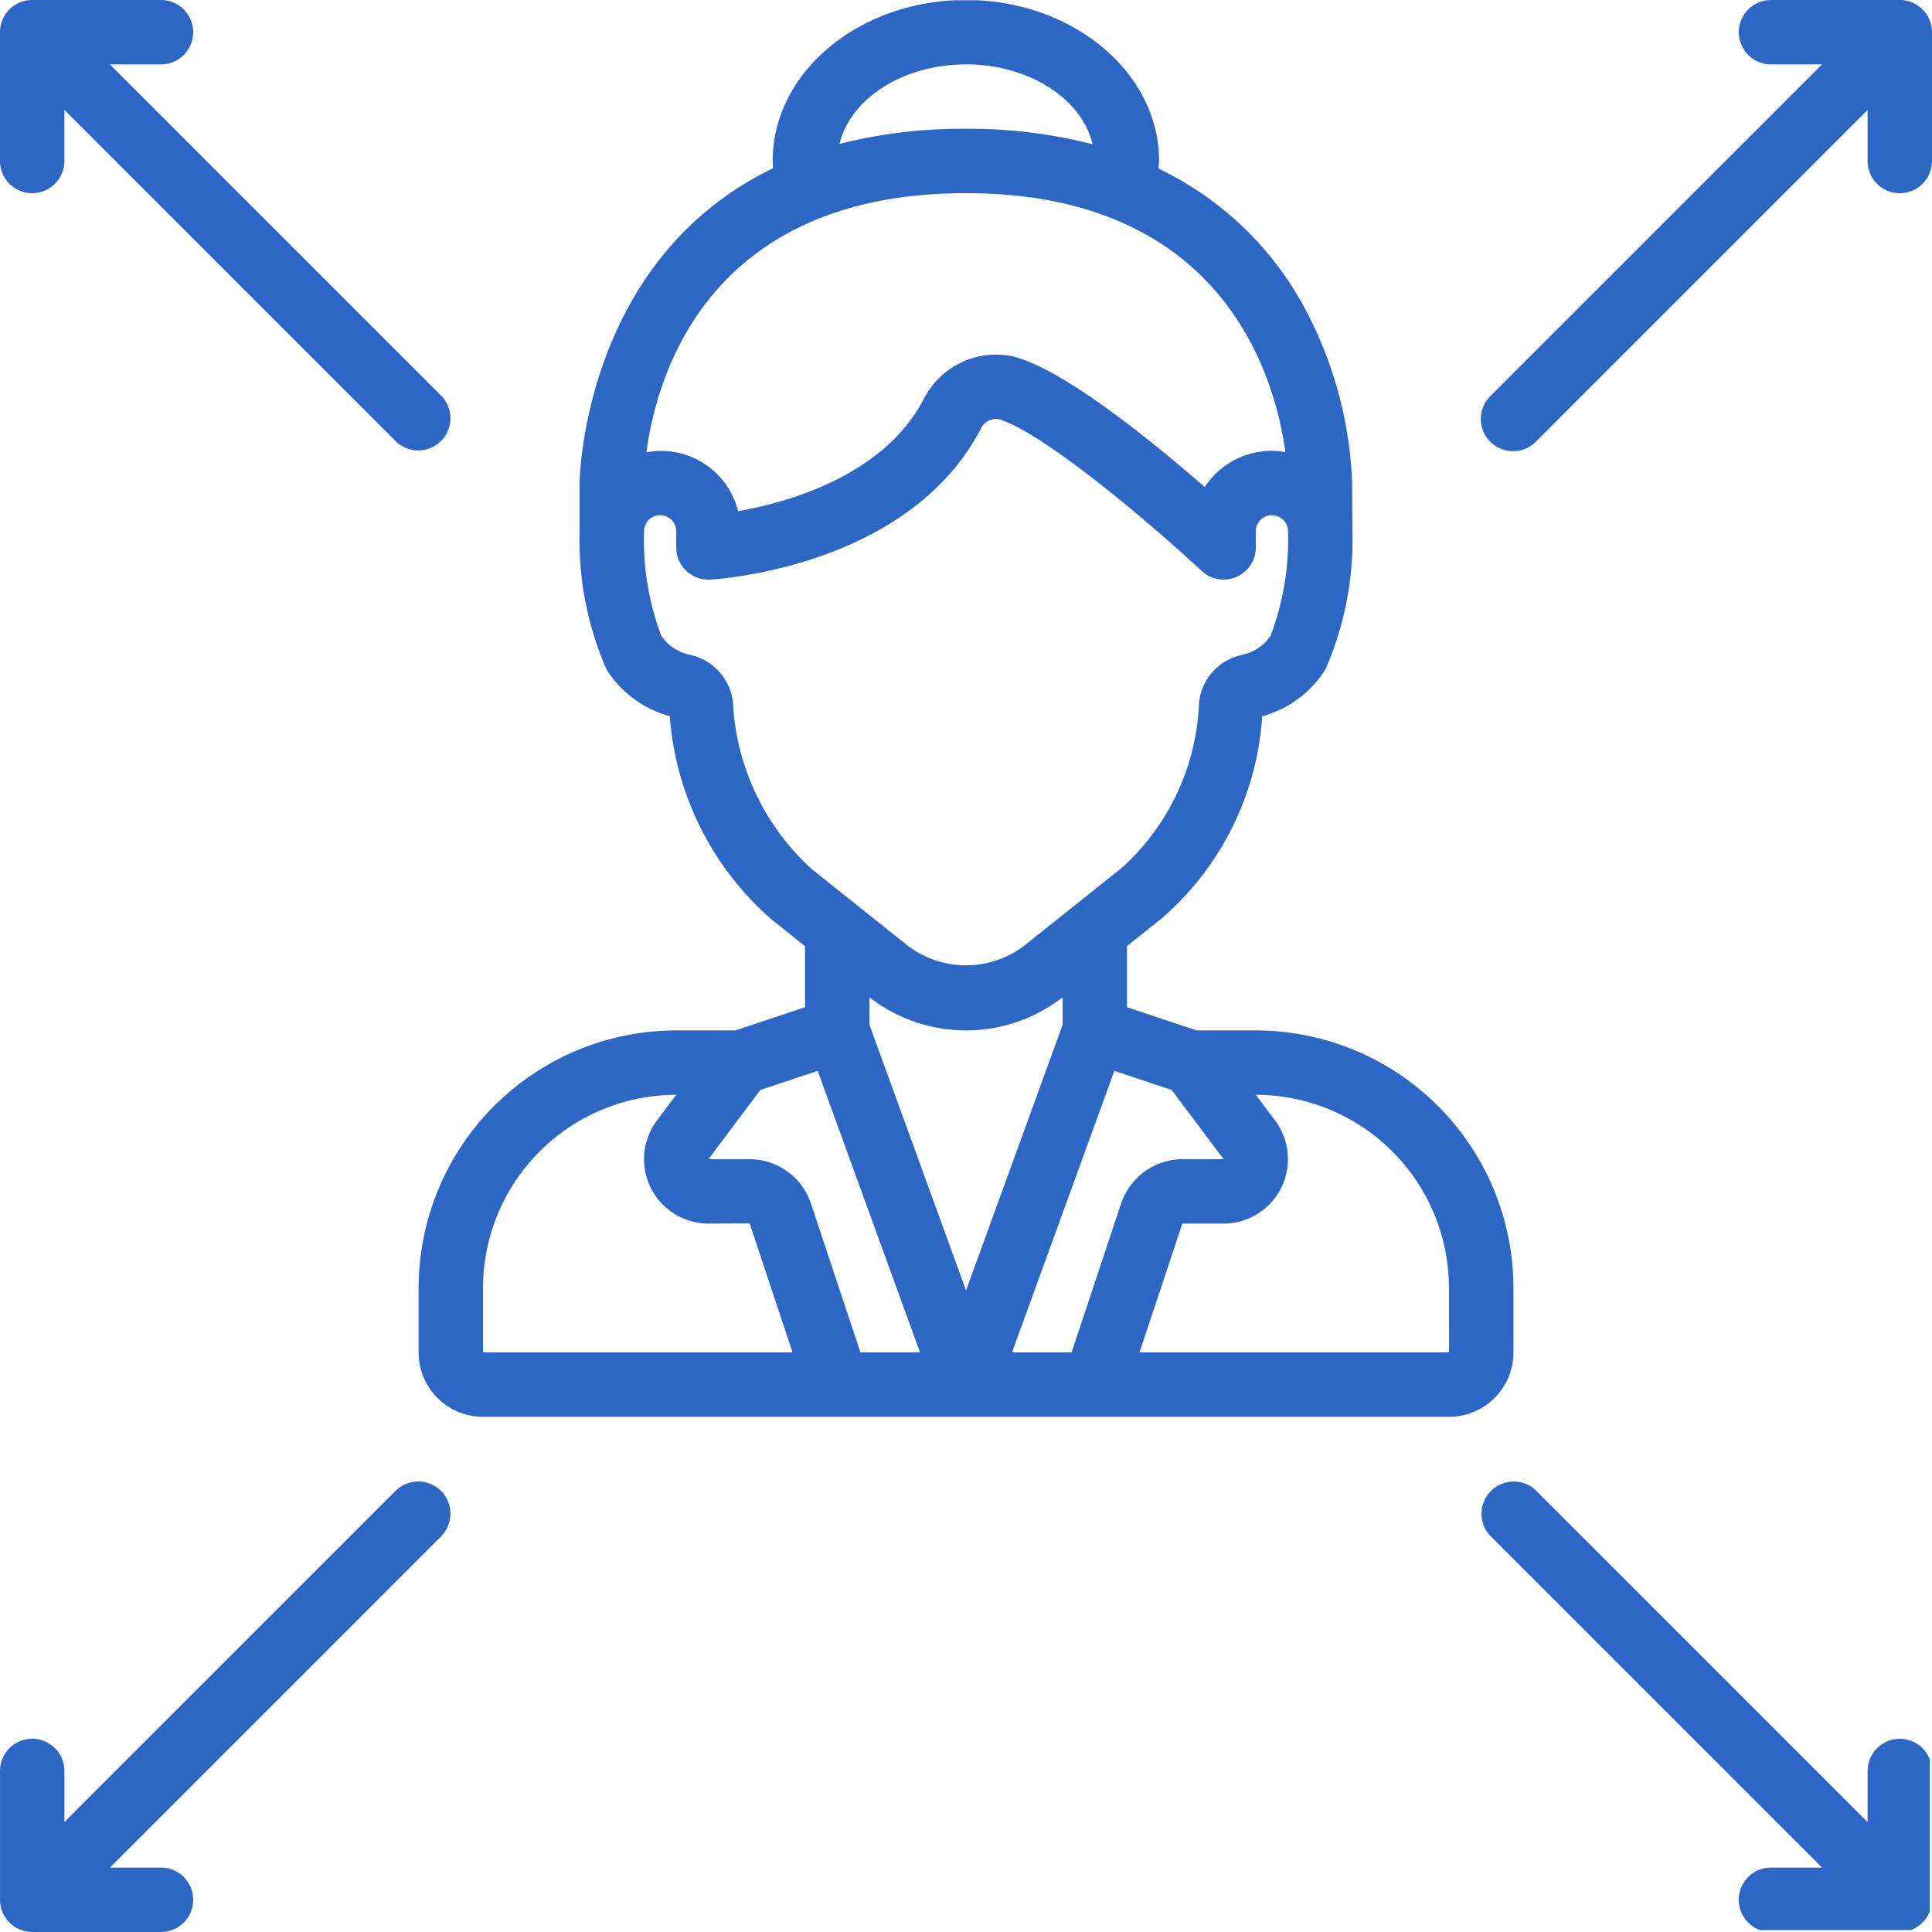
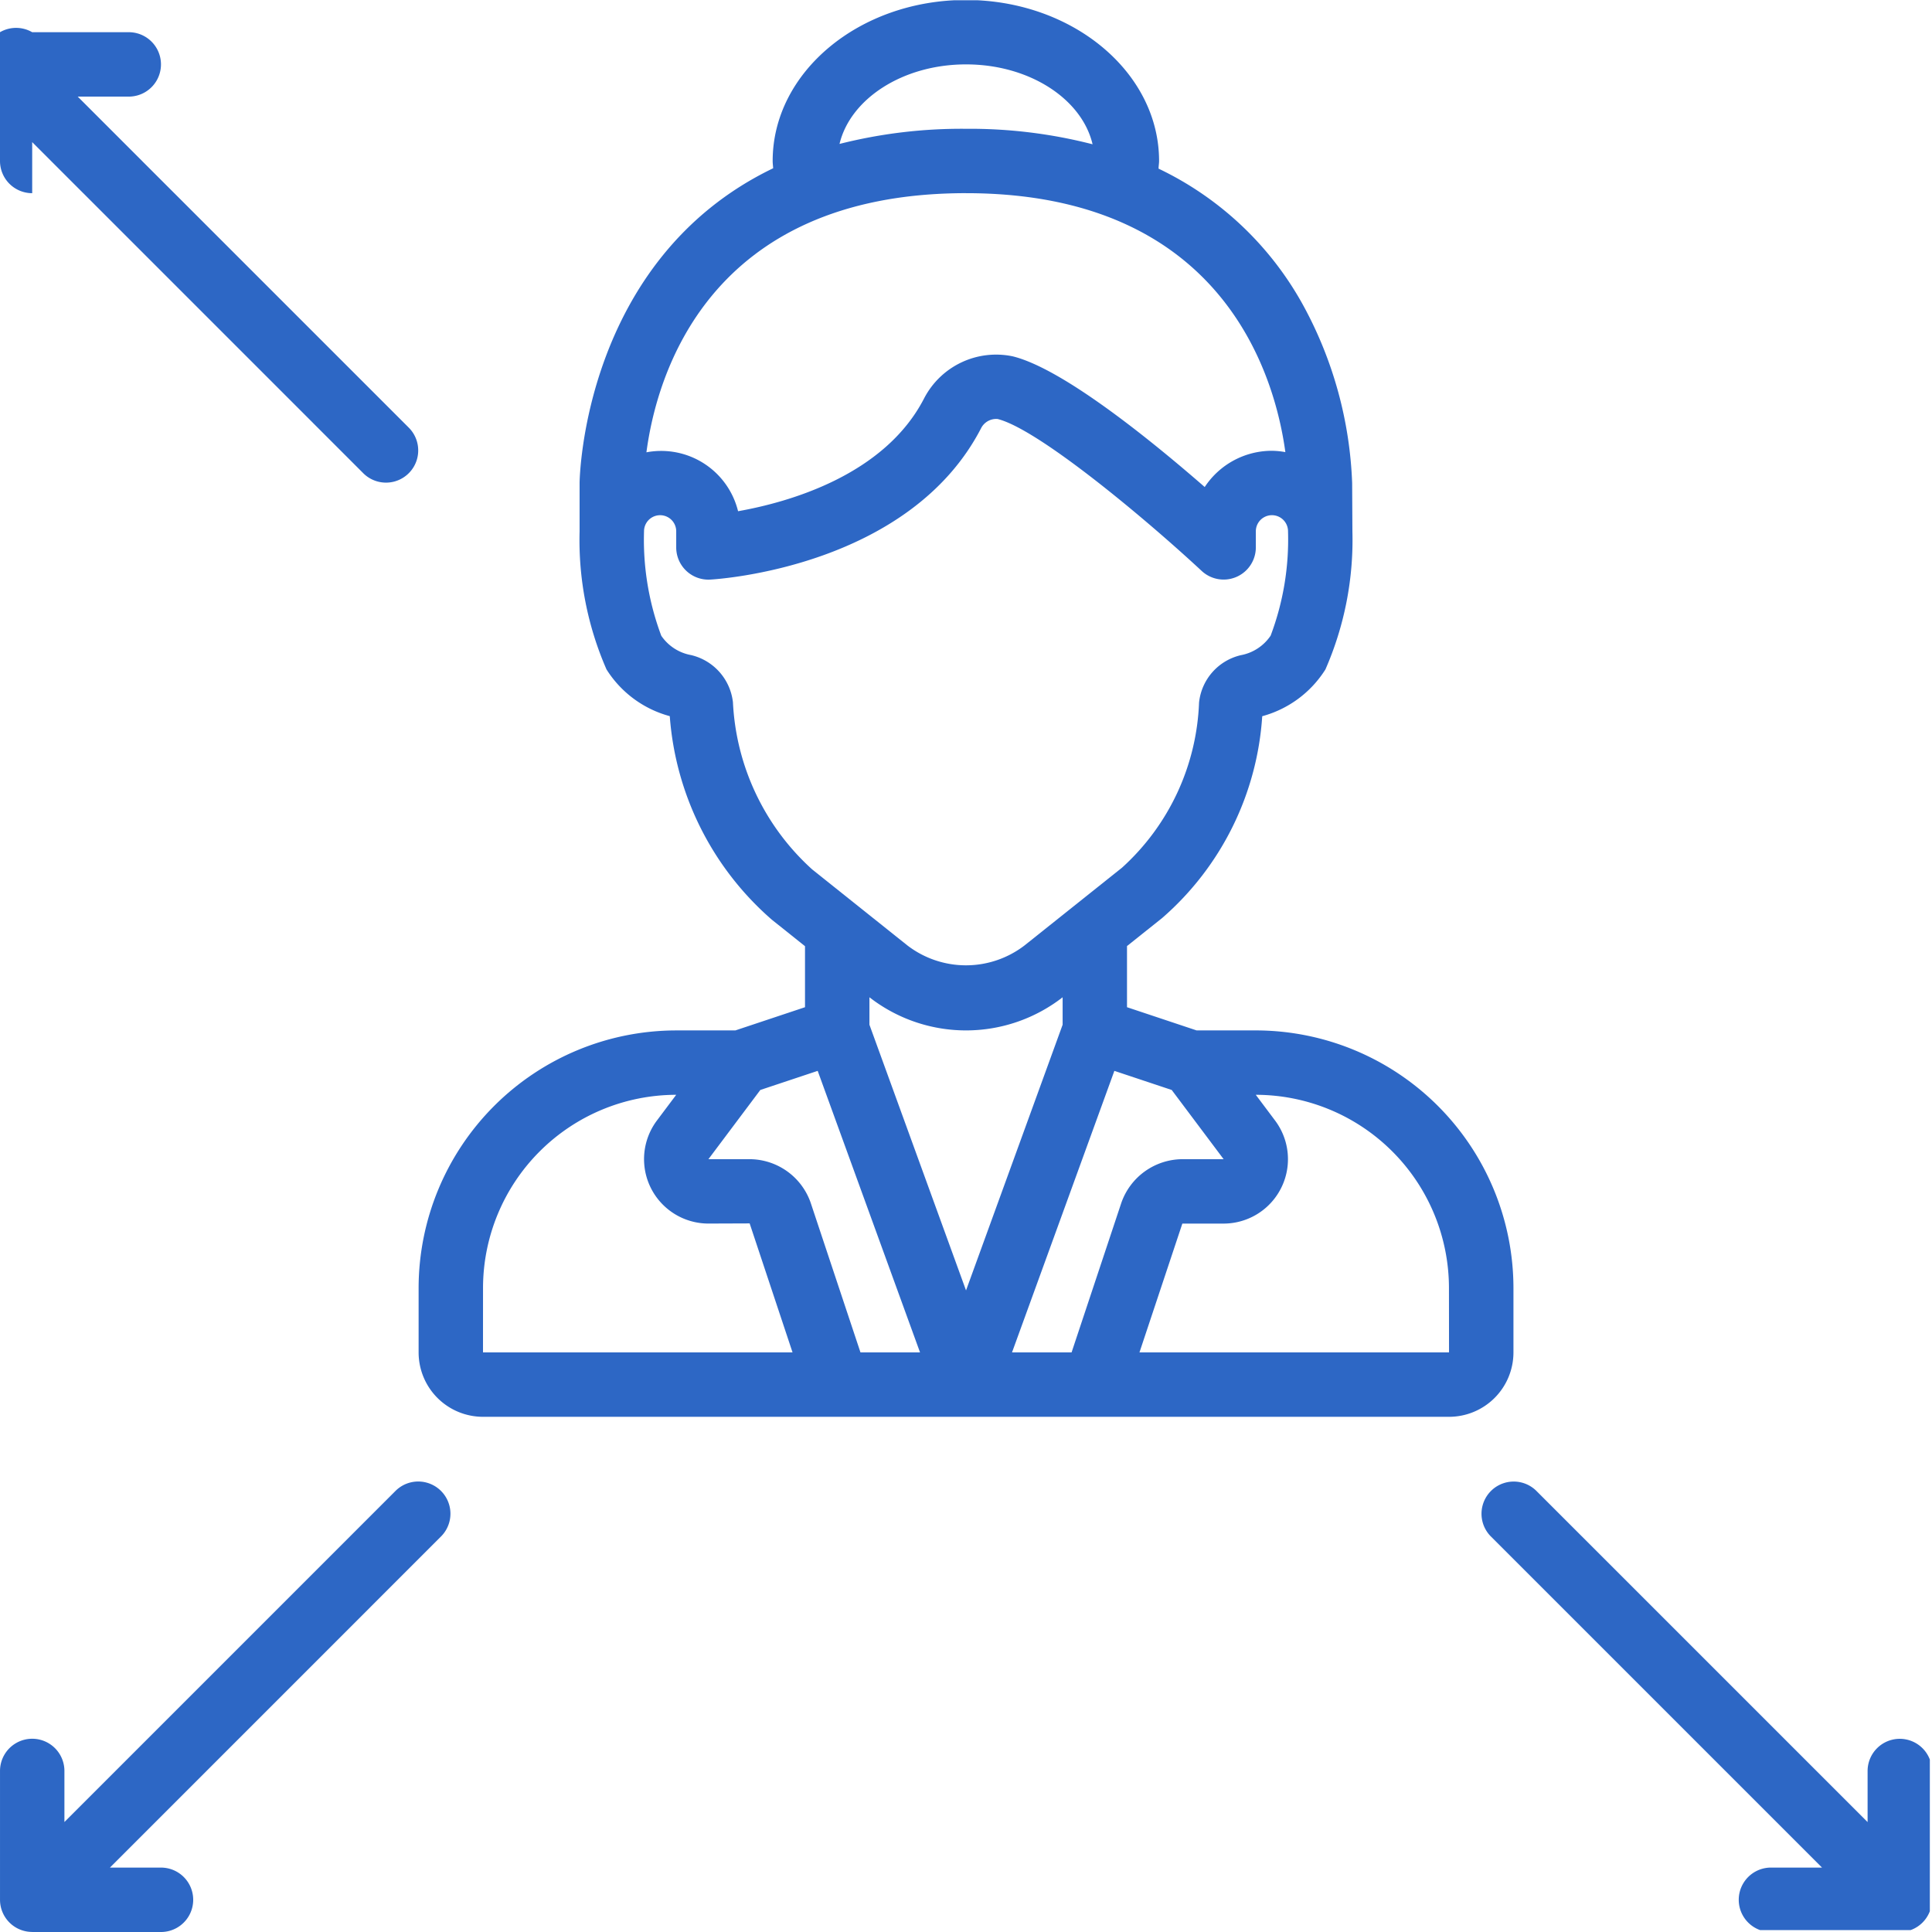
<svg xmlns="http://www.w3.org/2000/svg" width="153.171" height="153.171" viewBox="0 0 153.171 153.171">
  <defs>
    <style>.a{fill:#2d67c5;}.b{clip-path:url(#a);}</style>
    <clipPath id="a">
      <rect class="a" width="153" height="153" transform="translate(0 0.021)" />
    </clipPath>
  </defs>
-   <path class="a" d="M310.552,323.316a2.553,2.553,0,0,0,2.554-2.552v-4.049l26.276,26.278a2.553,2.553,0,0,0,3.61-3.61l-26.278-26.276h4.049a2.553,2.553,0,0,0,0-5.106H310.552A2.553,2.553,0,0,0,308,310.552v10.212a2.552,2.552,0,0,0,2.552,2.552Zm0,0" transform="translate(-308 -308)" />
+   <path class="a" d="M310.552,323.316v-4.049l26.276,26.278a2.553,2.553,0,0,0,3.61-3.61l-26.278-26.276h4.049a2.553,2.553,0,0,0,0-5.106H310.552A2.553,2.553,0,0,0,308,310.552v10.212a2.552,2.552,0,0,0,2.552,2.552Zm0,0" transform="translate(-308 -308)" />
  <path class="a" d="M310.552,638.187h10.212a2.553,2.553,0,0,0,0-5.106h-4.049L342.993,606.8a2.553,2.553,0,0,0-3.61-3.61l-26.276,26.278v-4.049a2.553,2.553,0,0,0-5.106,0v10.212a2.553,2.553,0,0,0,2.552,2.552Zm0,0" transform="translate(-308 -485.016)" />
-   <path class="a" d="M635.54,308H625.328a2.553,2.553,0,0,0,0,5.106h4.049L603.1,339.383a2.553,2.553,0,1,0,3.61,3.61l26.276-26.278v4.049a2.553,2.553,0,0,0,5.106,0V310.552A2.553,2.553,0,0,0,635.54,308Zm0,0" transform="translate(-484.921 -308)" />
  <g transform="translate(0 0)">
    <g class="b">
      <path class="a" d="M635.635,622.871a2.553,2.553,0,0,0-2.554,2.552v4.049L606.8,603.194a2.553,2.553,0,0,0-3.61,3.61l26.278,26.276h-4.049a2.553,2.553,0,0,0,0,5.106h10.212a2.553,2.553,0,0,0,2.552-2.552V625.423a2.552,2.552,0,0,0-2.552-2.552Zm0,0" transform="translate(-485.016 -485.016)" />
      <path class="a" d="M457.574,389.687h-4.695l-5.517-1.84V383l2.787-2.223a23.2,23.2,0,0,0,7.934-16,8.572,8.572,0,0,0,5.011-3.71,25.6,25.6,0,0,0,2.138-10.943l-.02-3.83a31.83,31.83,0,0,0-3.83-14,25.714,25.714,0,0,0-11.518-10.929c0-.2.041-.405.041-.608,0-7.038-6.87-12.764-15.318-12.764s-15.317,5.726-15.317,12.764c0,.195.028.386.039.578-15.108,7.272-15.346,24.731-15.346,24.954v3.83a25.589,25.589,0,0,0,2.132,10.946,8.551,8.551,0,0,0,5.017,3.707,23.7,23.7,0,0,0,8.1,16.144l2.622,2.094v4.838l-5.521,1.84h-4.695A20.445,20.445,0,0,0,391.2,410.109v5.106a5.106,5.106,0,0,0,5.106,5.106h76.586A5.106,5.106,0,0,0,478,415.215v-5.106a20.445,20.445,0,0,0-20.422-20.422ZM434.6,410.3l-7.658-21.064V387.06a12.476,12.476,0,0,0,15.316,0v2.177Zm0-97.2c5.027,0,9.19,2.741,10.033,6.334a39.089,39.089,0,0,0-10.033-1.228h-.025a39.43,39.43,0,0,0-10.005,1.2c.857-3.577,5.016-6.306,10.03-6.306Zm0,10.21c20.422,0,24.508,14.575,25.317,20.53a6.228,6.228,0,0,0-1.064-.106,6.38,6.38,0,0,0-5.33,2.873c-4.246-3.7-11.233-9.375-15.211-10.359a6.429,6.429,0,0,0-7.03,3.319c-3.144,6.127-10.781,8.255-14.755,8.958a6.276,6.276,0,0,0-7.266-4.67c.787-5.954,4.8-20.546,25.34-20.546Zm-18.483,40.336a4.338,4.338,0,0,0-3.319-3.716,3.641,3.641,0,0,1-2.359-1.532,21.688,21.688,0,0,1-1.368-8.281,1.276,1.276,0,1,1,2.552,0v1.276a2.553,2.553,0,0,0,2.7,2.552c.642-.036,15.828-1,21.5-12.057a1.348,1.348,0,0,1,1.276-.675c3.2.787,11.625,7.809,16.19,12.052a2.553,2.553,0,0,0,4.287-1.873v-1.276a1.276,1.276,0,1,1,2.552,0,21.573,21.573,0,0,1-1.379,8.275,3.644,3.644,0,0,1-2.356,1.546,4.317,4.317,0,0,0-3.319,3.757,18.6,18.6,0,0,1-6.111,13.095l-7.718,6.156a7.627,7.627,0,0,1-9.3,0l-7.544-6.023a19.11,19.11,0,0,1-6.282-13.275Zm-19.81,46.462a15.33,15.33,0,0,1,15.316-15.316l-1.531,2.041A5.106,5.106,0,0,0,414.175,405l3.27-.012,3.4,10.225h-24.54Zm29.924,5.106-3.952-11.876a5.146,5.146,0,0,0-4.835-3.442h-3.267l4.115-5.487,4.547-1.515,8.114,22.32Zm16.737,0h-4.722l8.114-22.32,4.547,1.515,4.115,5.487h-3.267a5.159,5.159,0,0,0-4.85,3.483Zm29.924,0H448.35l3.4-10.212h3.267a5.106,5.106,0,0,0,4.085-8.169l-1.531-2.041a15.33,15.33,0,0,1,15.316,15.316Zm0,0" transform="translate(-358.012 -307.995)" />
    </g>
  </g>
</svg>